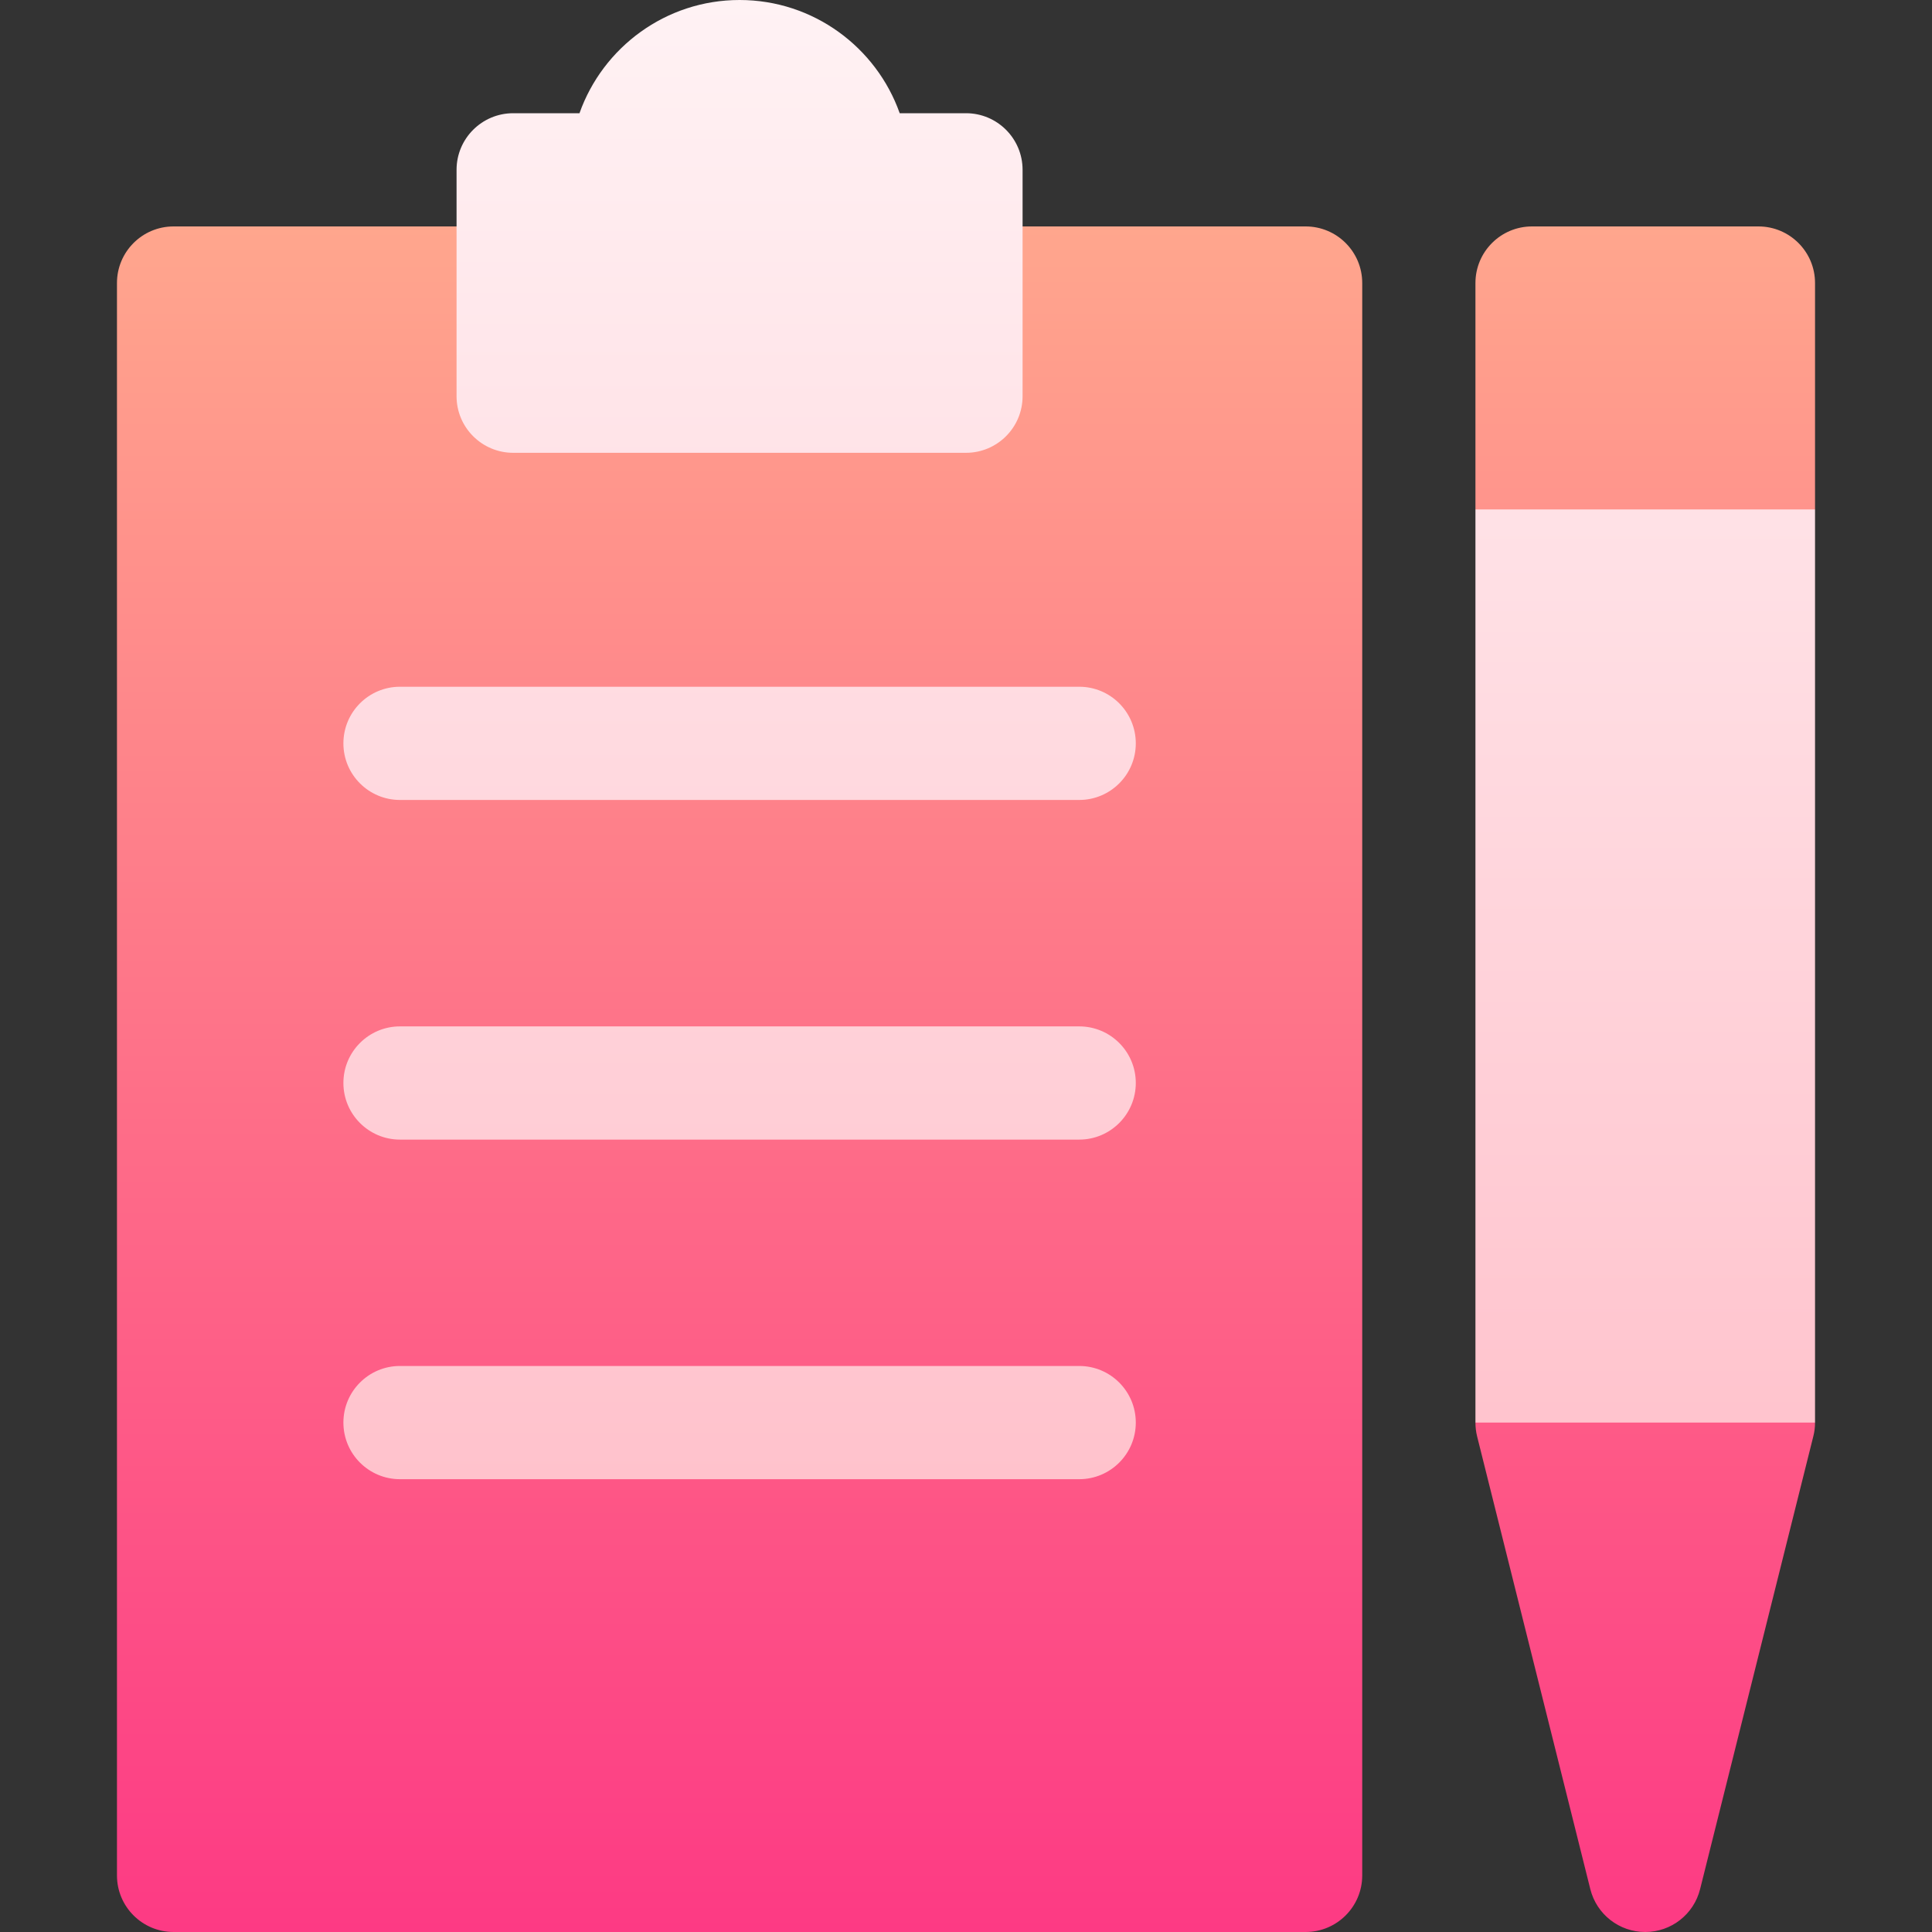
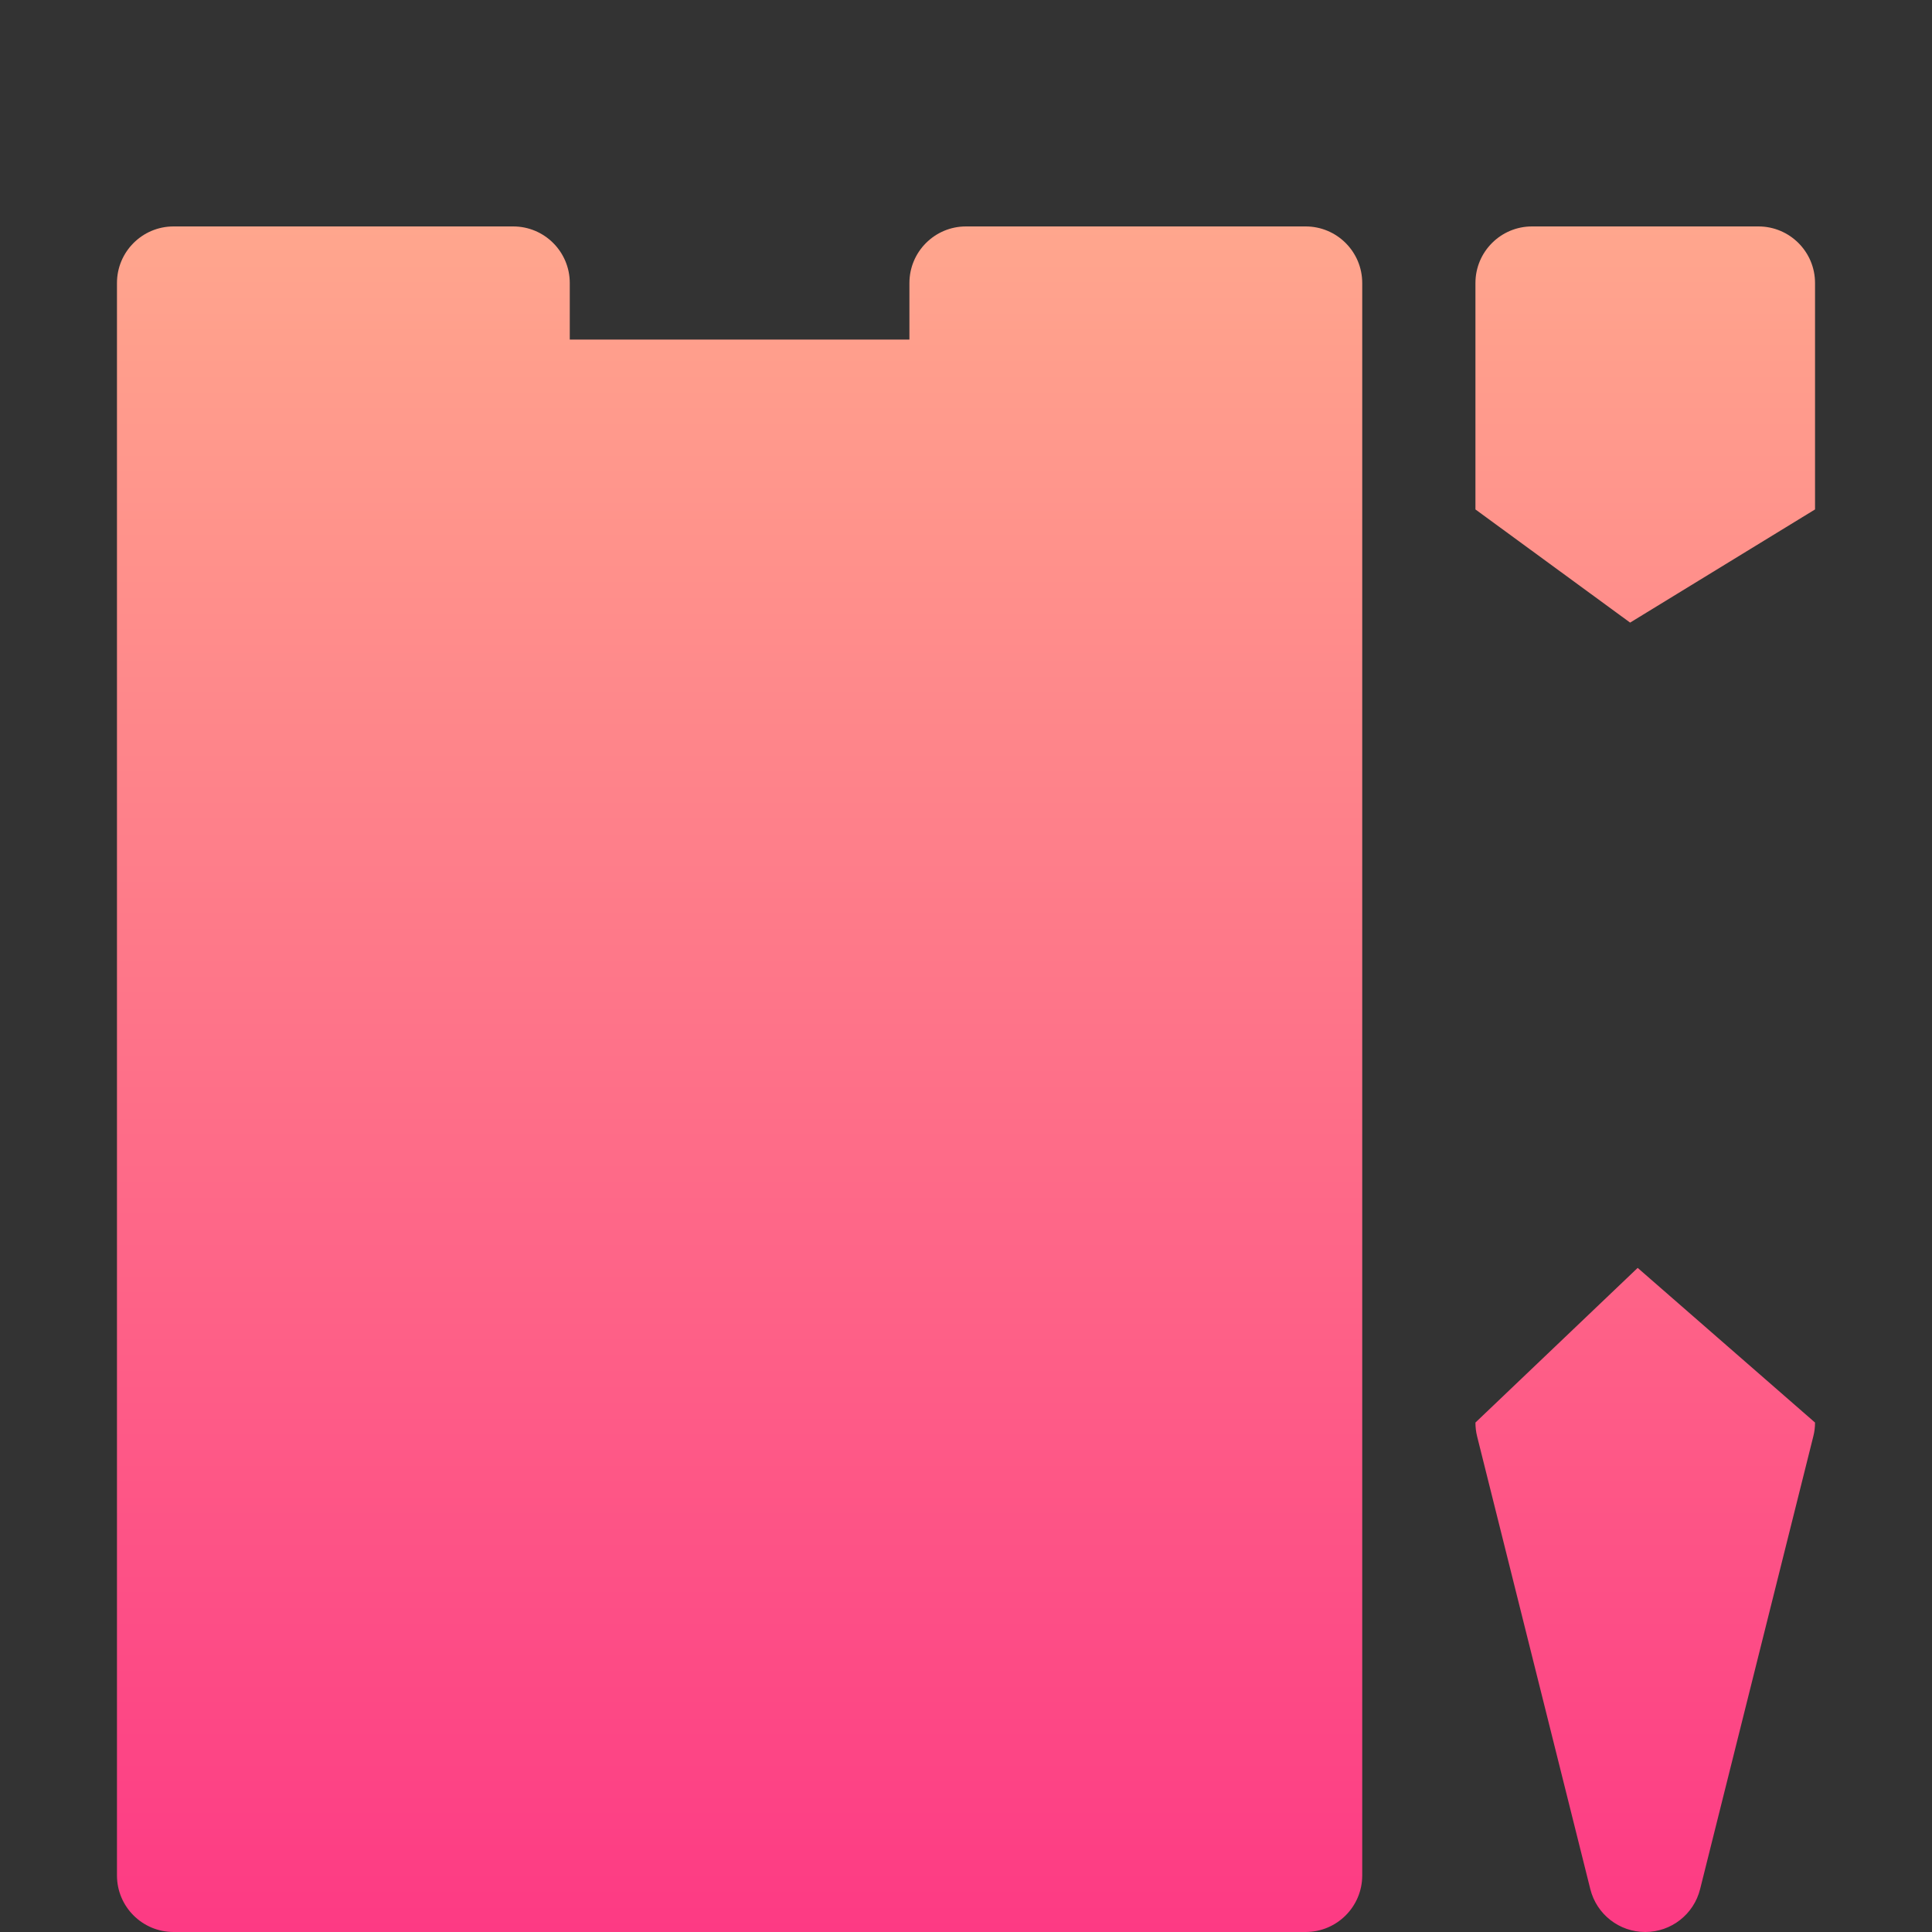
<svg xmlns="http://www.w3.org/2000/svg" width="35" height="35" viewBox="0 0 35 35" fill="none">
  <rect x="0" y="0" width="35" height="35" fill="#333333" stroke="none" />
  <path d="M26.729 25.771C26.729 25.856 26.739 25.939 26.759 26.02L28.81 34.223C28.924 34.68 29.334 35 29.805 35C30.275 35 30.685 34.68 30.799 34.223L32.85 26.02C32.871 25.939 32.881 25.856 32.881 25.771L29.668 22.969L26.729 25.771ZM31.855 4.102H27.754C27.188 4.102 26.729 4.561 26.729 5.127V9.229L29.531 11.279L32.881 9.229V5.127C32.881 4.561 32.422 4.102 31.855 4.102ZM23.652 4.102H17.5C16.934 4.102 16.475 4.561 16.475 5.127V6.152H10.322V5.127C10.322 4.561 9.863 4.102 9.297 4.102H3.145C2.578 4.102 2.119 4.561 2.119 5.127V33.975C2.119 34.541 2.578 35 3.145 35H23.652C24.219 35 24.678 34.541 24.678 33.975V5.127C24.678 4.561 24.219 4.102 23.652 4.102Z" fill="url(#paint0_linear_5451_955)" />
-   <path d="M9.297 8.203H17.5C18.066 8.203 18.525 7.744 18.525 7.178V3.076C18.525 2.51 18.066 2.051 17.5 2.051H16.299C15.876 0.857 14.735 0 13.398 0C12.062 0 10.921 0.857 10.498 2.051H9.297C8.731 2.051 8.271 2.51 8.271 3.076V7.178C8.271 7.744 8.731 8.203 9.297 8.203ZM19.551 12.441H7.246C6.68 12.441 6.221 12.9 6.221 13.467C6.221 14.033 6.68 14.492 7.246 14.492H19.551C20.117 14.492 20.576 14.033 20.576 13.467C20.576 12.9 20.117 12.441 19.551 12.441ZM19.551 18.594H7.246C6.68 18.594 6.221 19.053 6.221 19.619C6.221 20.185 6.68 20.645 7.246 20.645H19.551C20.117 20.645 20.576 20.185 20.576 19.619C20.576 19.053 20.117 18.594 19.551 18.594ZM19.551 24.746H7.246C6.68 24.746 6.221 25.205 6.221 25.771C6.221 26.338 6.68 26.797 7.246 26.797H19.551C20.117 26.797 20.576 26.338 20.576 25.771C20.576 25.205 20.117 24.746 19.551 24.746ZM26.729 9.229V25.771H32.881V9.229H26.729Z" fill="url(#paint1_linear_5451_955)" />
  <defs>
    <linearGradient id="paint0_linear_5451_955" x1="17.5" y1="35" x2="17.5" y2="4.102" gradientUnits="userSpaceOnUse">
      <stop stop-color="#FD3A84" />
      <stop offset="1" stop-color="#FFA68D" />
    </linearGradient>
    <linearGradient id="paint1_linear_5451_955" x1="19.551" y1="26.797" x2="19.551" y2="0" gradientUnits="userSpaceOnUse">
      <stop stop-color="#FFC2CC" />
      <stop offset="1" stop-color="#FFF2F4" />
    </linearGradient>
  </defs>
</svg>